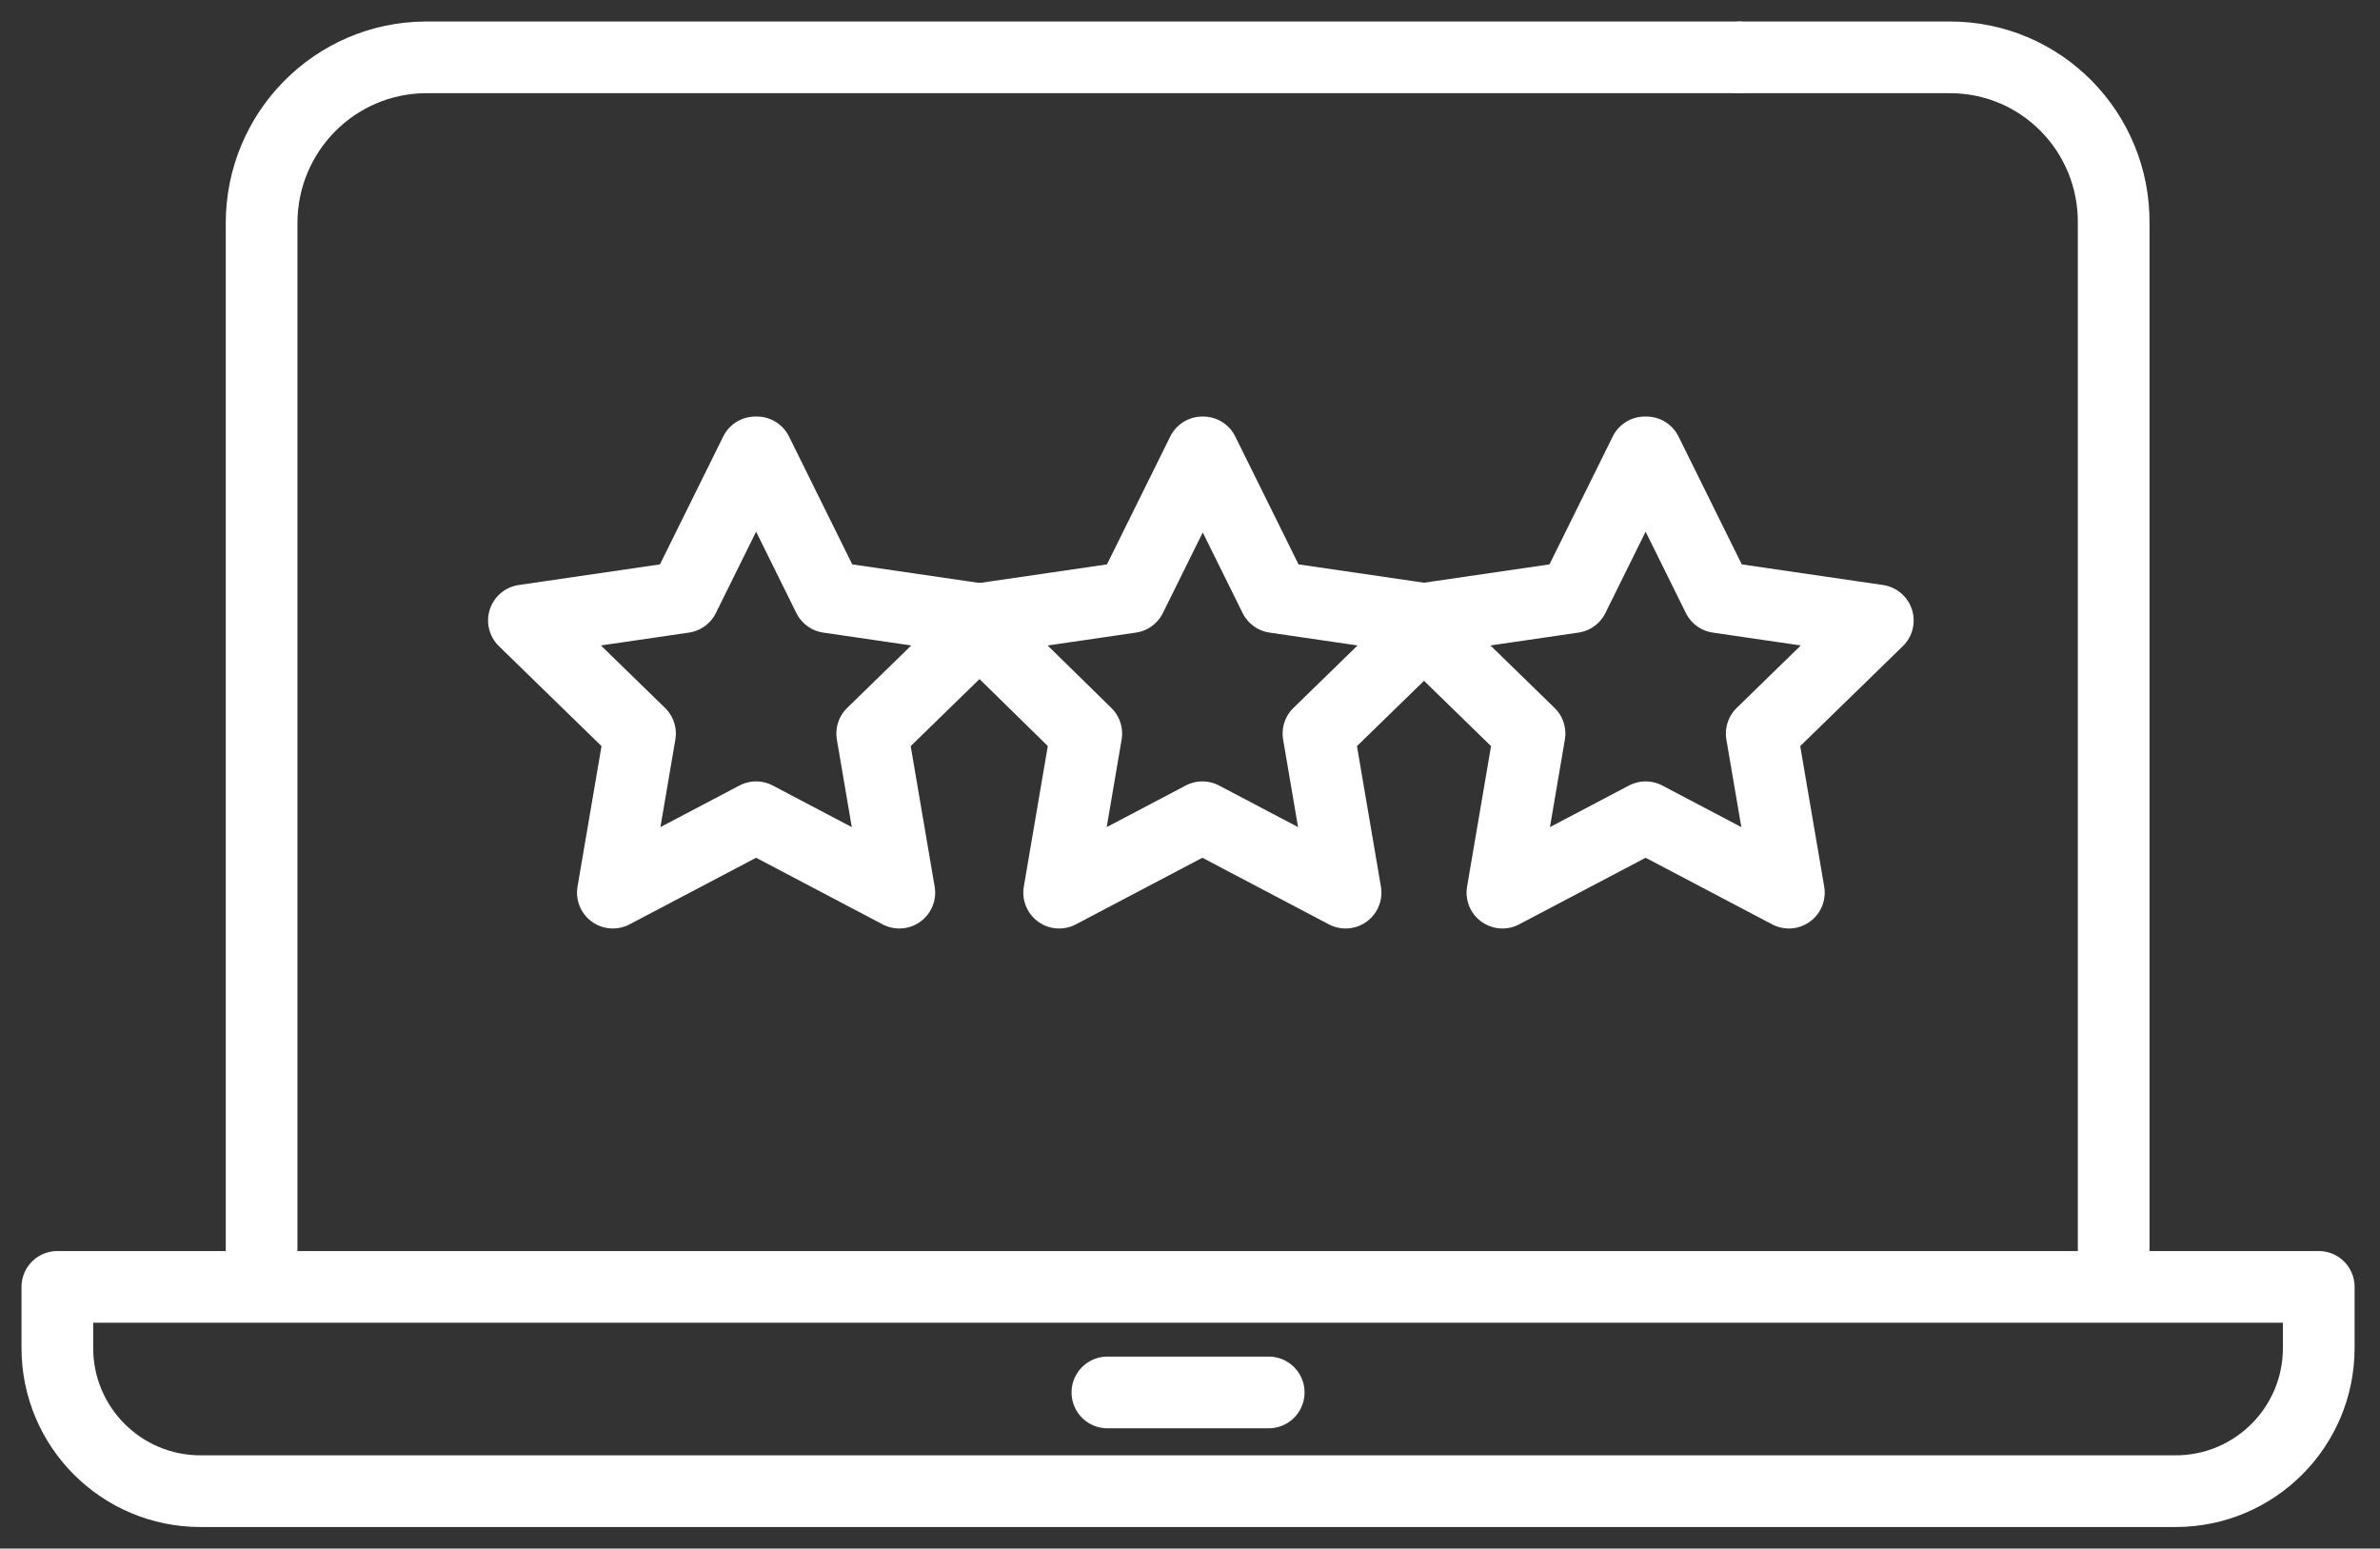
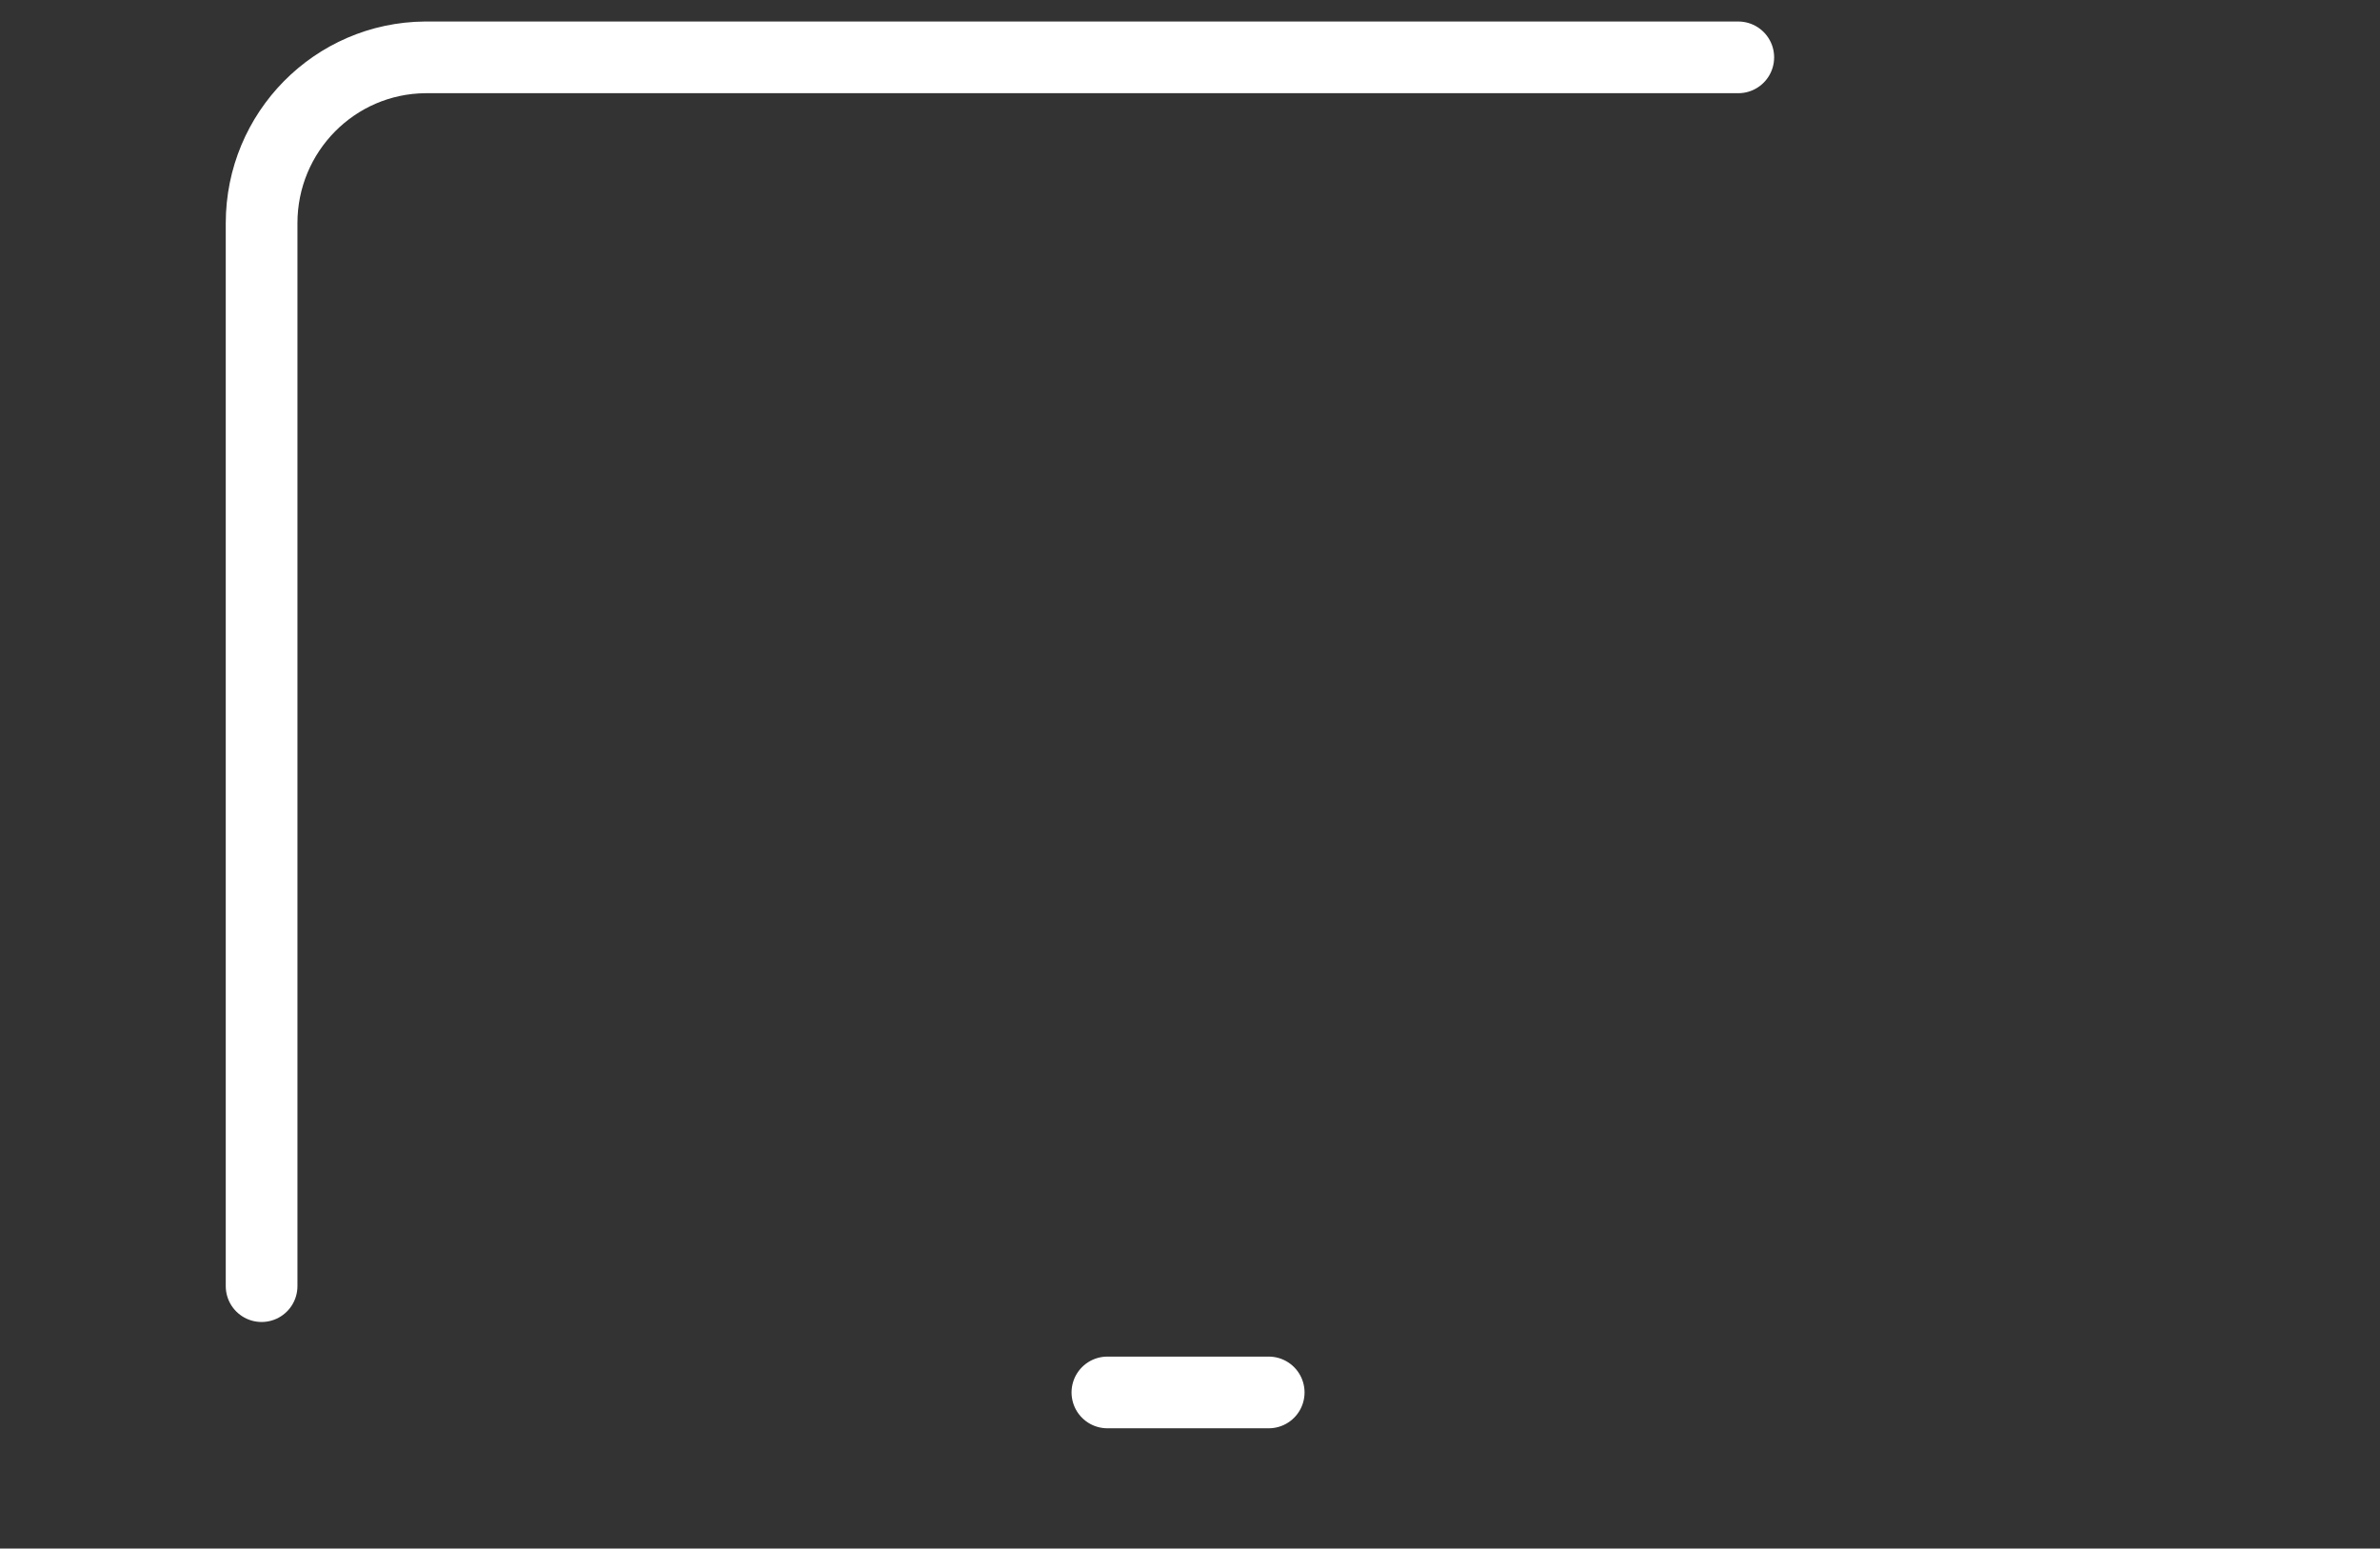
<svg xmlns="http://www.w3.org/2000/svg" width="83" height="54" viewBox="0 0 83 54" fill="none">
  <rect x="0" y="0" width="83" height="54" fill="#333333" stroke="none" />
-   <path d="M75.87 52H6.995C4.234 52 2 49.766 2 47.005V44.876H80.864V47.005C80.864 49.766 78.63 52 75.87 52Z" stroke="white" stroke-width="2.5" stroke-linecap="round" stroke-linejoin="round" />
-   <path d="M60.699 2H68.007C71.188 2 73.738 4.603 73.712 7.783V44.85" stroke="white" stroke-width="2.5" stroke-linecap="round" stroke-linejoin="round" />
  <path d="M9.123 44.85V7.783C9.123 4.603 11.673 2.026 14.828 2H60.621" stroke="white" stroke-width="2.5" stroke-linecap="round" stroke-linejoin="round" />
  <path d="M38.619 48.557H44.245" stroke="white" stroke-width="2.5" stroke-linecap="round" stroke-linejoin="round" />
-   <path d="M26.395 15.775L28.892 20.823L34.465 21.637L30.417 25.581L31.363 31.128L26.368 28.499L21.373 31.128L22.32 25.581L18.271 21.637L23.845 20.823L26.342 15.775H26.395Z" stroke="white" stroke-width="2.5" stroke-linecap="round" stroke-linejoin="round" />
-   <path d="M41.958 15.775L44.455 20.823L50.029 21.637L45.98 25.581L46.926 31.128L41.932 28.499L36.937 31.128L37.883 25.581L33.861 21.637L39.434 20.823L41.932 15.775H41.958Z" stroke="white" stroke-width="2.5" stroke-linecap="round" stroke-linejoin="round" />
-   <path d="M57.416 15.775L59.913 20.823L65.487 21.637L61.438 25.581L62.385 31.128L57.39 28.499L52.395 31.128L53.341 25.581L49.293 21.637L54.866 20.823L57.363 15.775H57.416Z" stroke="white" stroke-width="2.5" stroke-linecap="round" stroke-linejoin="round" />
</svg>